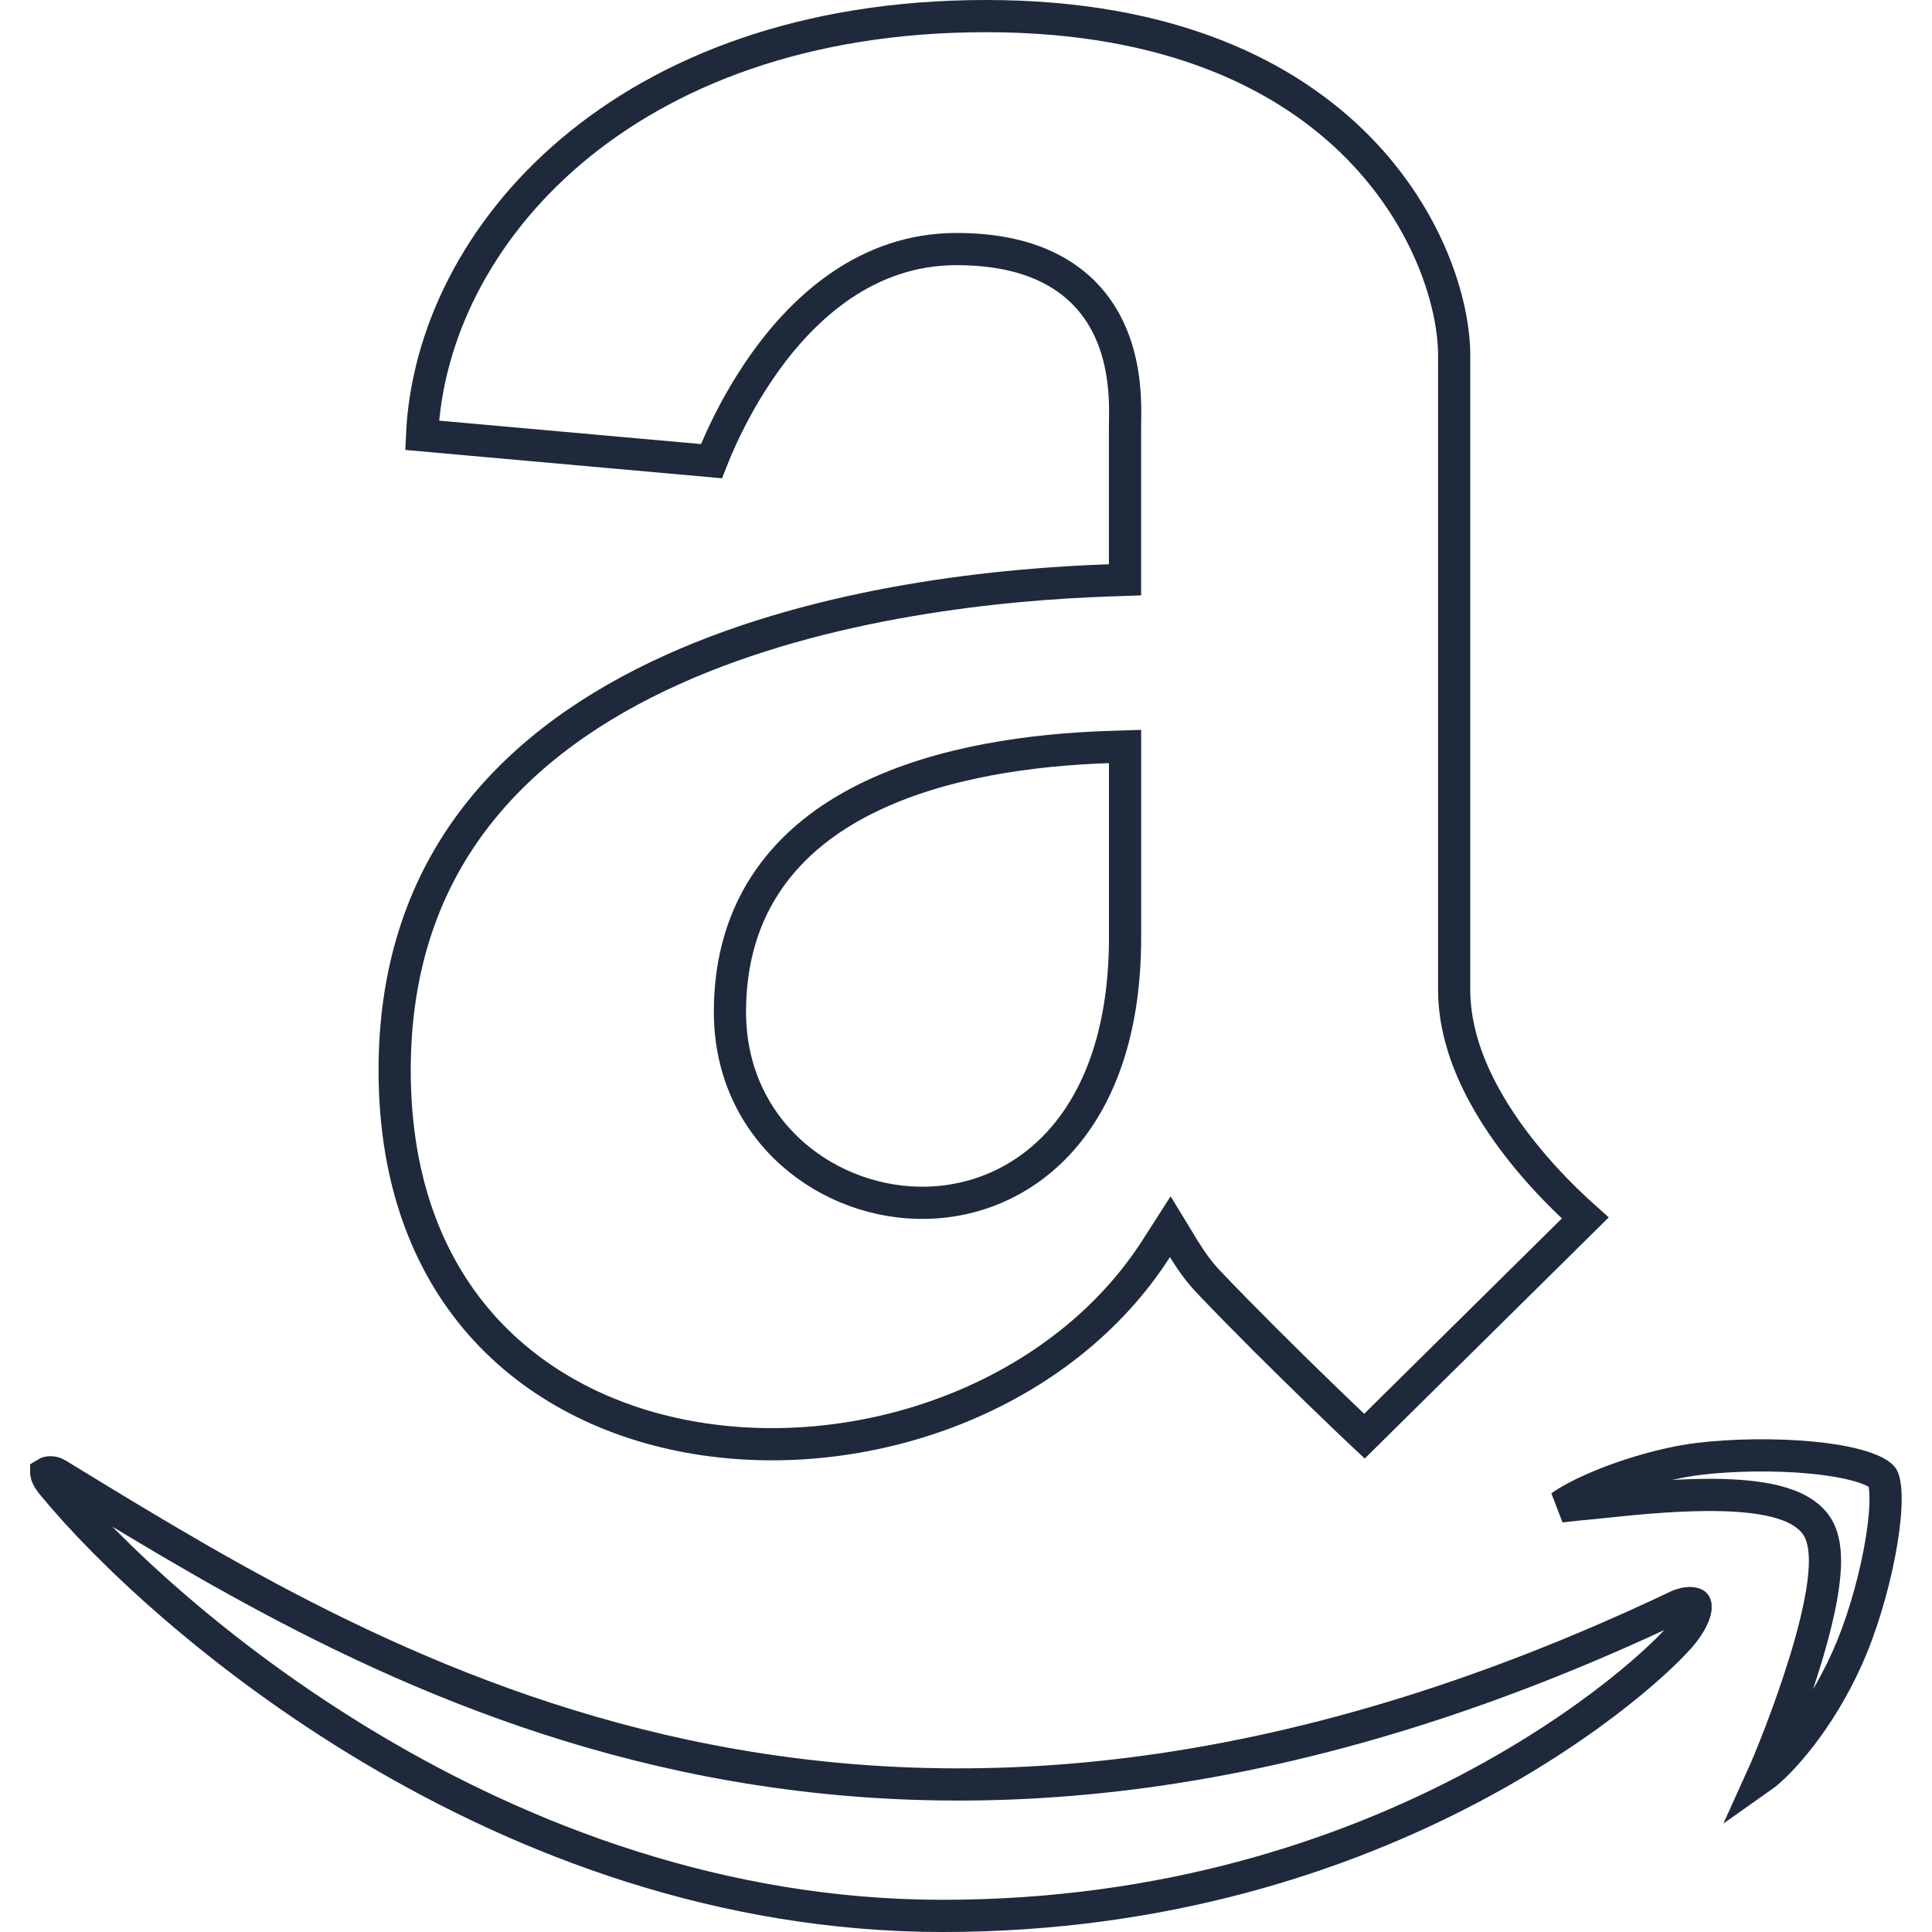
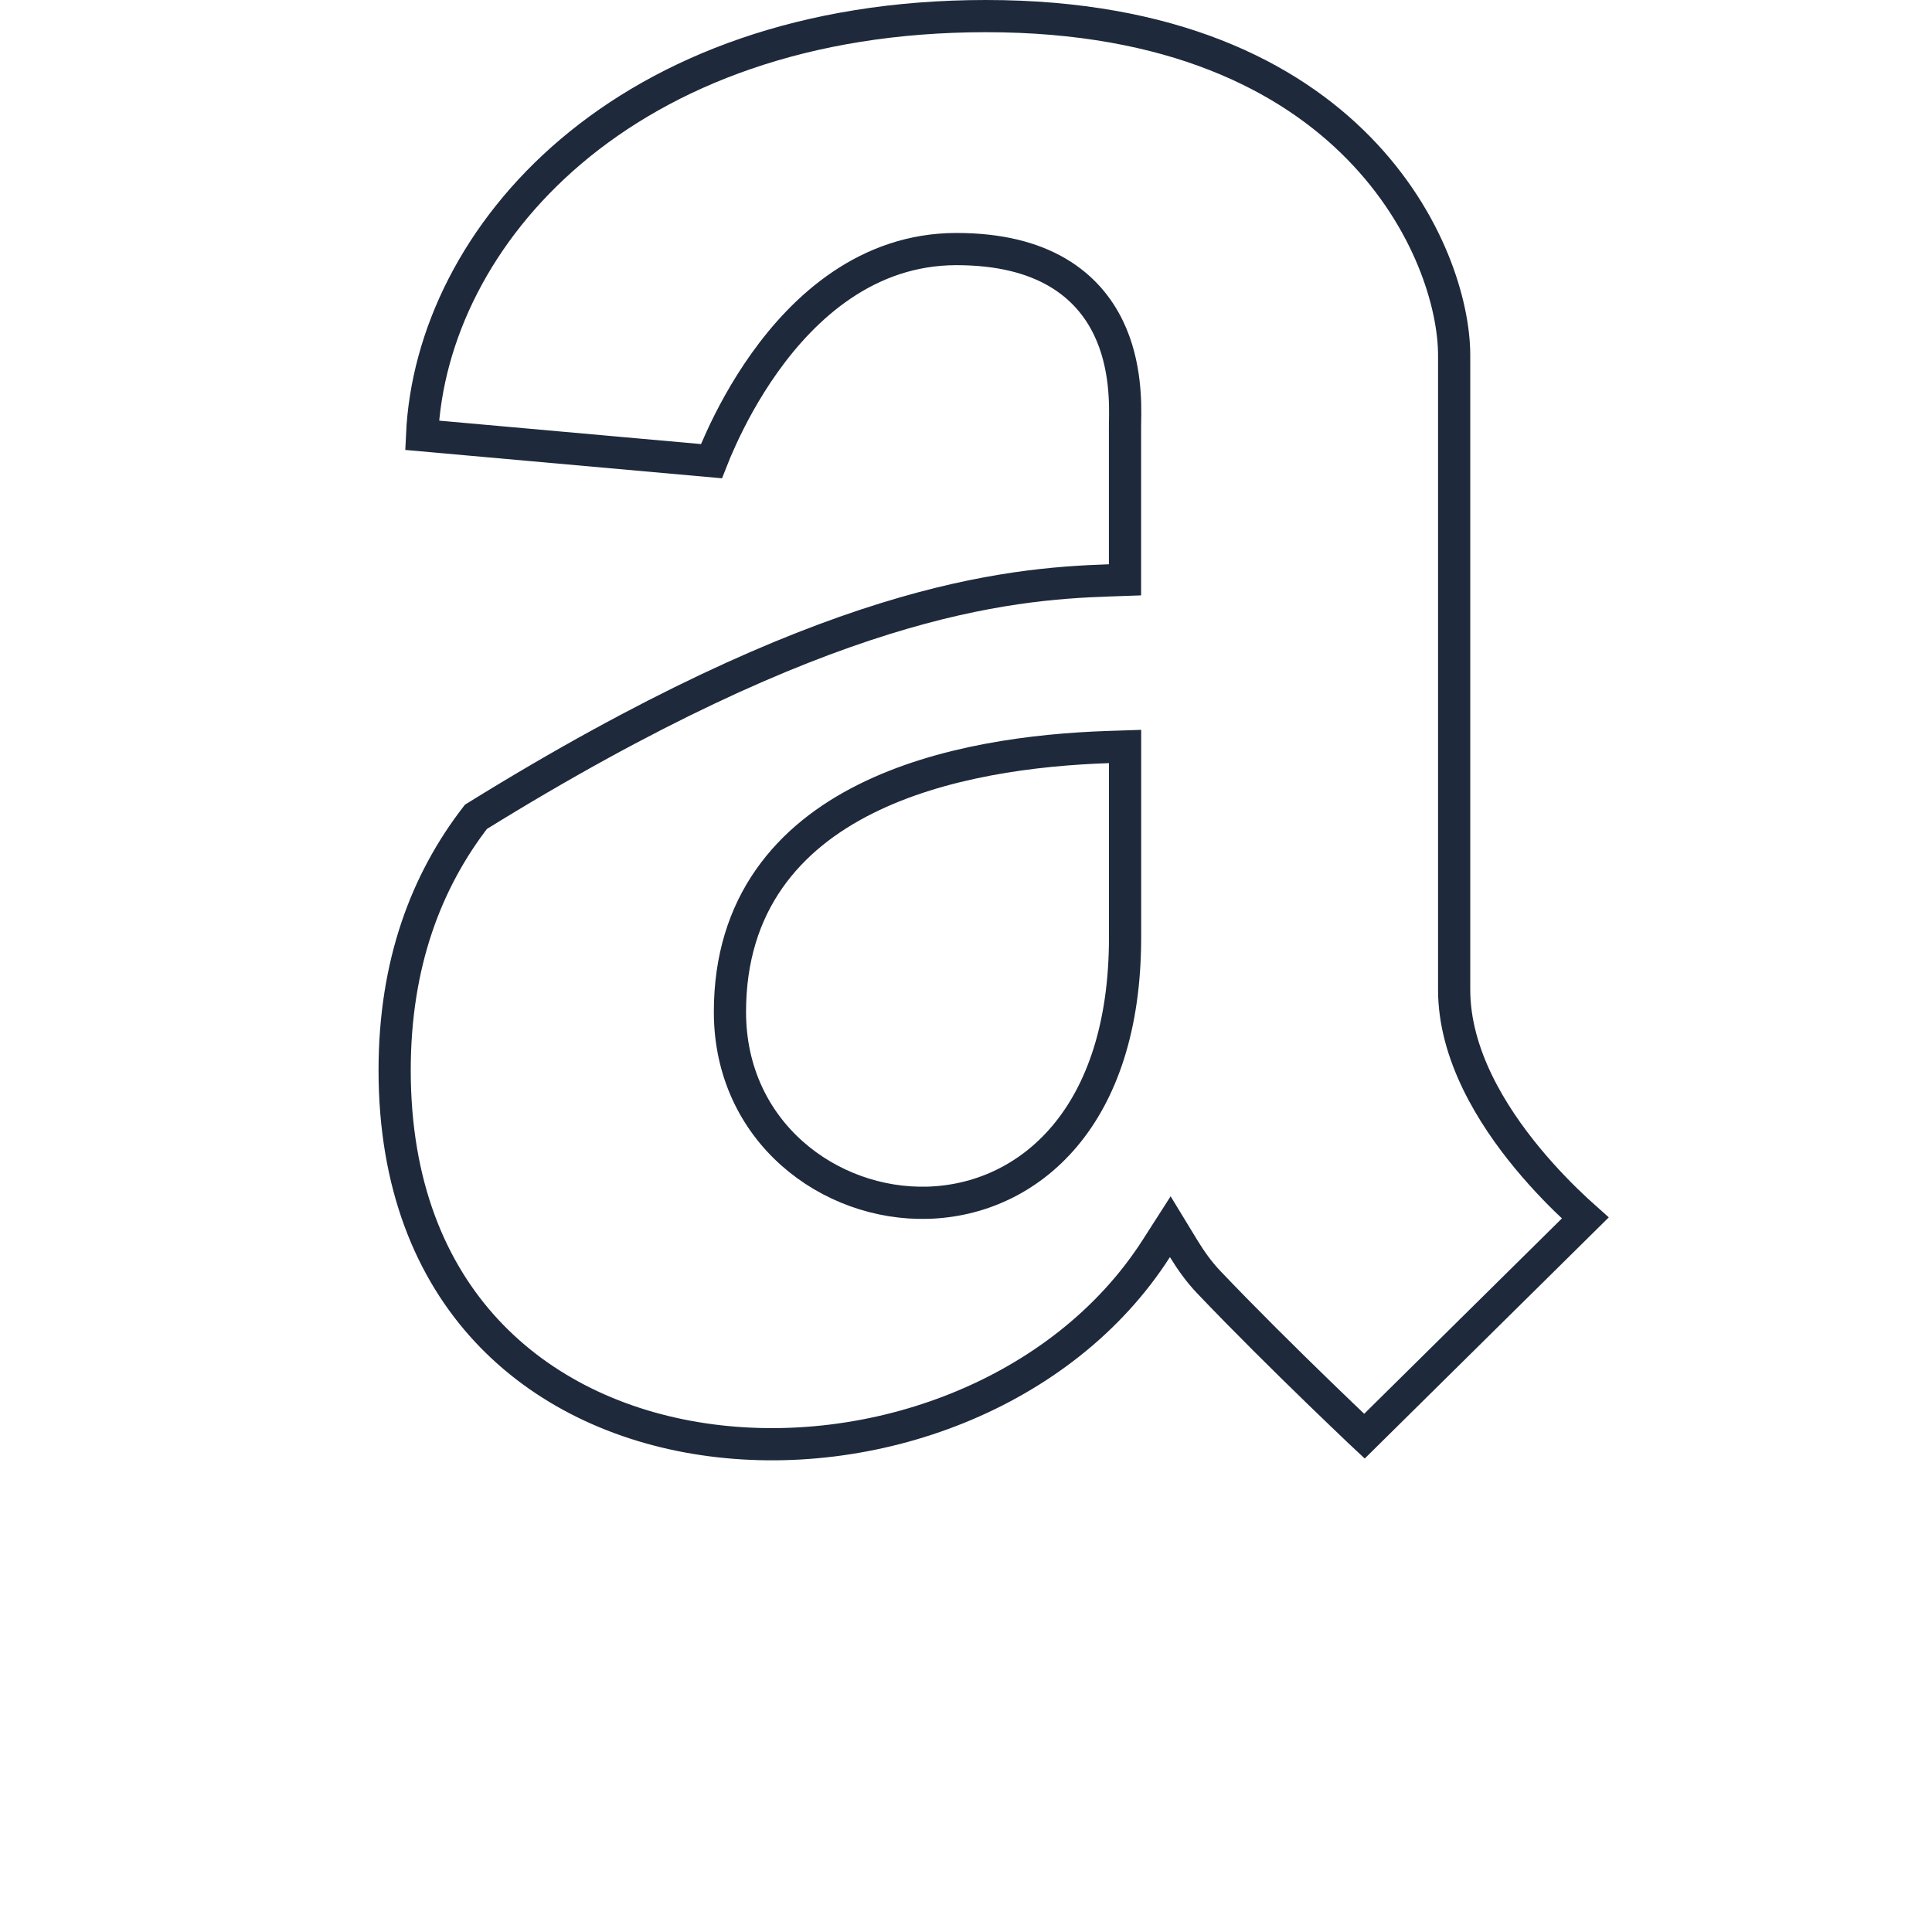
<svg xmlns="http://www.w3.org/2000/svg" width="60" height="60" viewBox="0 0 60 60" fill="none">
-   <path d="M1.767 45.778L1.767 45.778L1.771 45.78C1.95 45.889 2.132 46 2.315 46.112C7.141 49.054 13.335 52.831 21.282 54.525C29.546 56.286 39.67 55.79 52.12 49.867C52.316 49.787 52.463 49.775 52.551 49.788C52.595 49.794 52.619 49.804 52.631 49.811C52.641 49.817 52.644 49.821 52.645 49.824C52.646 49.825 52.68 49.878 52.642 50.034C52.603 50.192 52.496 50.422 52.266 50.716L52.265 50.717C51.799 51.313 49.517 53.516 45.598 55.569C41.694 57.615 36.188 59.5 29.278 59.5C15.495 59.5 4.899 50.065 1.672 46.152L1.672 46.152L1.663 46.142C1.477 45.927 1.441 45.798 1.436 45.755C1.436 45.754 1.436 45.752 1.436 45.752C1.452 45.742 1.49 45.726 1.552 45.723C1.628 45.72 1.706 45.74 1.767 45.778ZM52.76 45.307L52.762 45.307C53.787 45.181 55.124 45.157 56.279 45.269C56.857 45.325 57.372 45.414 57.773 45.534C58.197 45.661 58.398 45.796 58.463 45.88C58.463 45.88 58.47 45.889 58.48 45.913C58.49 45.94 58.503 45.978 58.514 46.031C58.537 46.138 58.553 46.281 58.557 46.462C58.565 46.825 58.525 47.291 58.44 47.817C58.272 48.869 57.938 50.102 57.525 51.126C56.694 53.161 55.462 54.58 54.822 55.1C54.792 55.124 54.763 55.146 54.736 55.165C54.952 54.689 55.589 53.134 56.073 51.546C56.318 50.741 56.53 49.908 56.624 49.194C56.671 48.837 56.691 48.493 56.664 48.187C56.638 47.891 56.565 47.574 56.374 47.324L56.373 47.323C56.043 46.891 55.467 46.685 54.917 46.574C54.341 46.458 53.663 46.422 52.991 46.426C51.83 46.433 50.611 46.561 49.837 46.642C49.716 46.654 49.605 46.666 49.507 46.676C49.149 46.708 48.859 46.74 48.629 46.766L48.607 46.768C48.557 46.774 48.511 46.779 48.468 46.784C48.712 46.611 49.06 46.423 49.481 46.237C50.472 45.8 51.753 45.427 52.76 45.307Z" stroke="#1E293B" />
-   <path d="M48.958 37.577C49.058 37.669 49.15 37.752 49.232 37.825L42.373 44.603C42.327 44.56 42.278 44.513 42.224 44.462C41.911 44.164 41.47 43.742 40.959 43.247C39.937 42.256 38.64 40.975 37.53 39.809C37.228 39.489 36.983 39.144 36.76 38.779L36.344 38.096L35.912 38.77C33.002 43.315 27.068 45.474 21.842 44.696C19.241 44.309 16.849 43.197 15.109 41.323C13.374 39.454 12.256 36.792 12.256 33.238C12.256 29.936 13.232 27.372 14.78 25.367C16.334 23.355 18.483 21.881 20.861 20.806C25.627 18.65 31.218 18.133 34.455 18.024L34.938 18.007V17.524V13.243C34.938 13.203 34.939 13.152 34.94 13.093C34.95 12.562 34.975 11.327 34.427 10.189C34.116 9.541 33.619 8.918 32.84 8.461C32.065 8.006 31.041 7.735 29.703 7.735C26.922 7.735 24.973 9.548 23.754 11.254C23.139 12.114 22.691 12.971 22.398 13.611C22.267 13.895 22.166 14.138 22.094 14.322L13.108 13.518C13.389 7.345 19.348 0.5 30.62 0.5C36.386 0.5 40.012 2.369 42.195 4.596C44.394 6.839 45.16 9.471 45.16 11.031V30.733C45.16 32.752 46.334 34.633 47.431 35.962C47.987 36.636 48.543 37.191 48.958 37.577ZM34.94 23.7V23.183L34.423 23.2C32.138 23.276 29.234 23.636 26.885 24.81C25.704 25.399 24.647 26.203 23.884 27.296C23.118 28.393 22.669 29.755 22.669 31.425C22.669 35.151 25.761 37.444 28.819 37.352C30.361 37.306 31.906 36.657 33.06 35.291C34.211 33.928 34.939 31.891 34.94 29.121V29.121V23.7Z" stroke="#1E293B" />
+   <path d="M48.958 37.577C49.058 37.669 49.15 37.752 49.232 37.825L42.373 44.603C42.327 44.56 42.278 44.513 42.224 44.462C41.911 44.164 41.47 43.742 40.959 43.247C39.937 42.256 38.64 40.975 37.53 39.809C37.228 39.489 36.983 39.144 36.76 38.779L36.344 38.096L35.912 38.77C33.002 43.315 27.068 45.474 21.842 44.696C19.241 44.309 16.849 43.197 15.109 41.323C13.374 39.454 12.256 36.792 12.256 33.238C12.256 29.936 13.232 27.372 14.78 25.367C25.627 18.65 31.218 18.133 34.455 18.024L34.938 18.007V17.524V13.243C34.938 13.203 34.939 13.152 34.94 13.093C34.95 12.562 34.975 11.327 34.427 10.189C34.116 9.541 33.619 8.918 32.84 8.461C32.065 8.006 31.041 7.735 29.703 7.735C26.922 7.735 24.973 9.548 23.754 11.254C23.139 12.114 22.691 12.971 22.398 13.611C22.267 13.895 22.166 14.138 22.094 14.322L13.108 13.518C13.389 7.345 19.348 0.5 30.62 0.5C36.386 0.5 40.012 2.369 42.195 4.596C44.394 6.839 45.16 9.471 45.16 11.031V30.733C45.16 32.752 46.334 34.633 47.431 35.962C47.987 36.636 48.543 37.191 48.958 37.577ZM34.94 23.7V23.183L34.423 23.2C32.138 23.276 29.234 23.636 26.885 24.81C25.704 25.399 24.647 26.203 23.884 27.296C23.118 28.393 22.669 29.755 22.669 31.425C22.669 35.151 25.761 37.444 28.819 37.352C30.361 37.306 31.906 36.657 33.06 35.291C34.211 33.928 34.939 31.891 34.94 29.121V29.121V23.7Z" stroke="#1E293B" />
</svg>